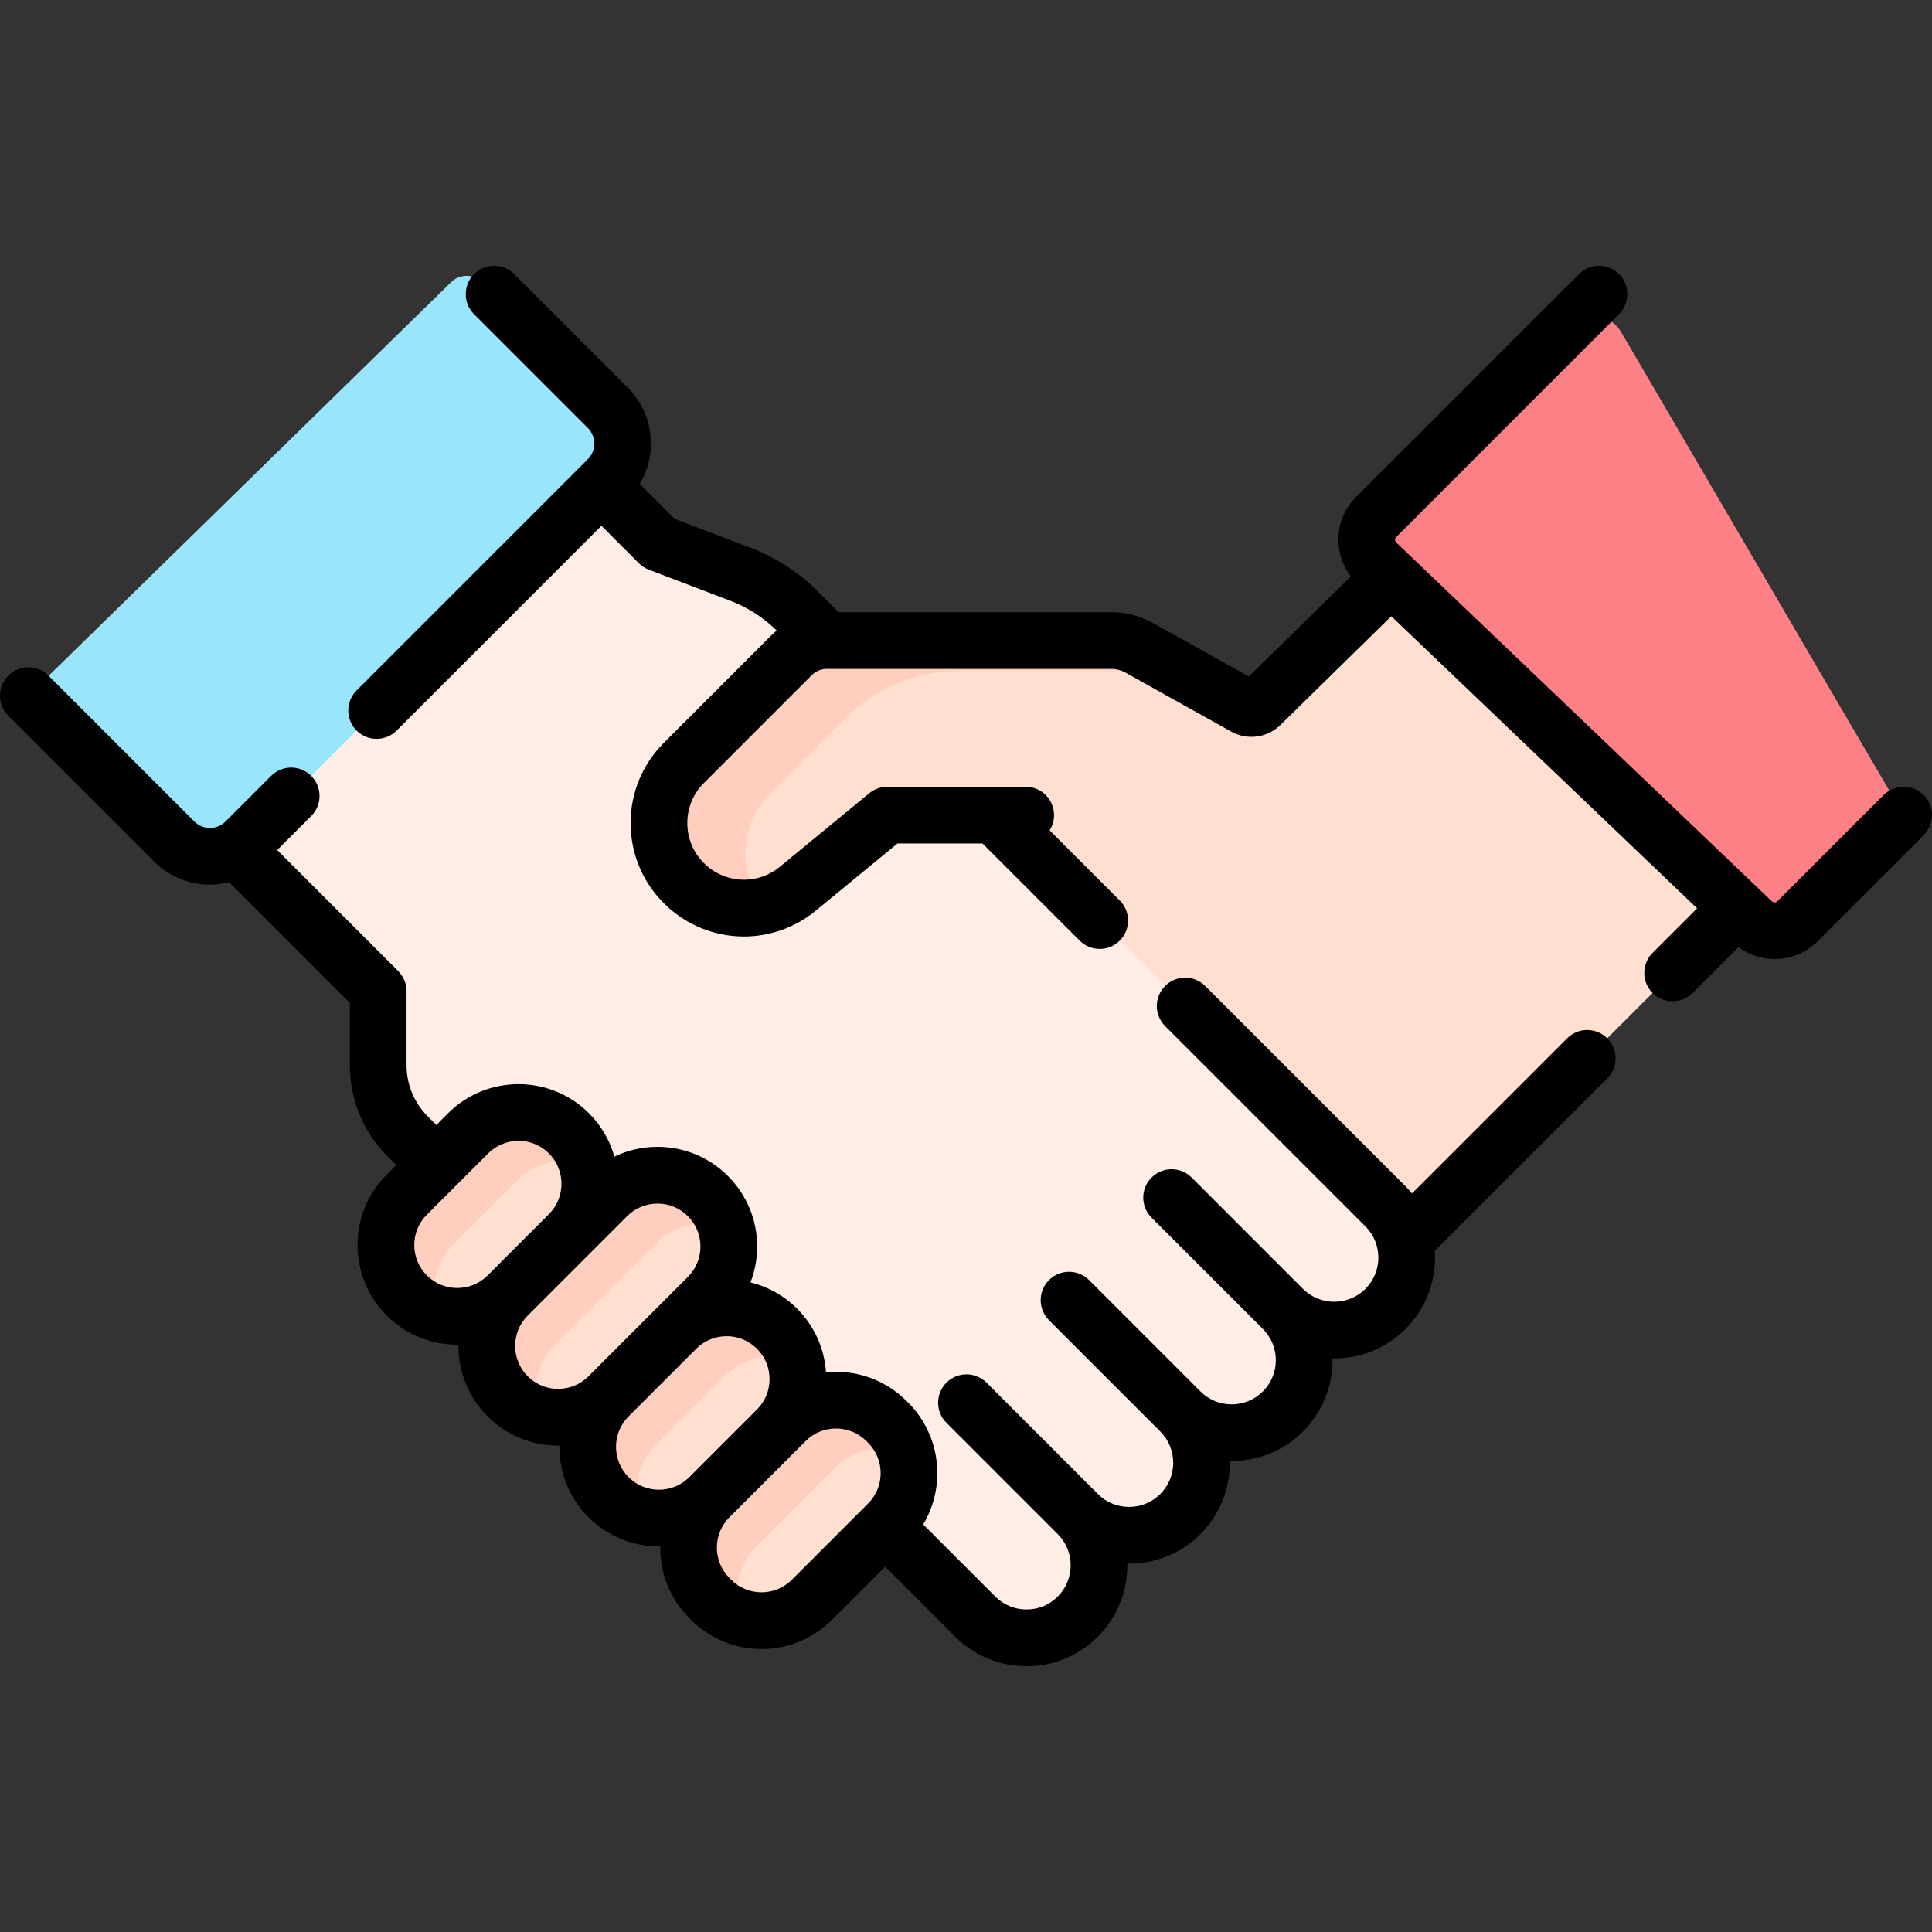
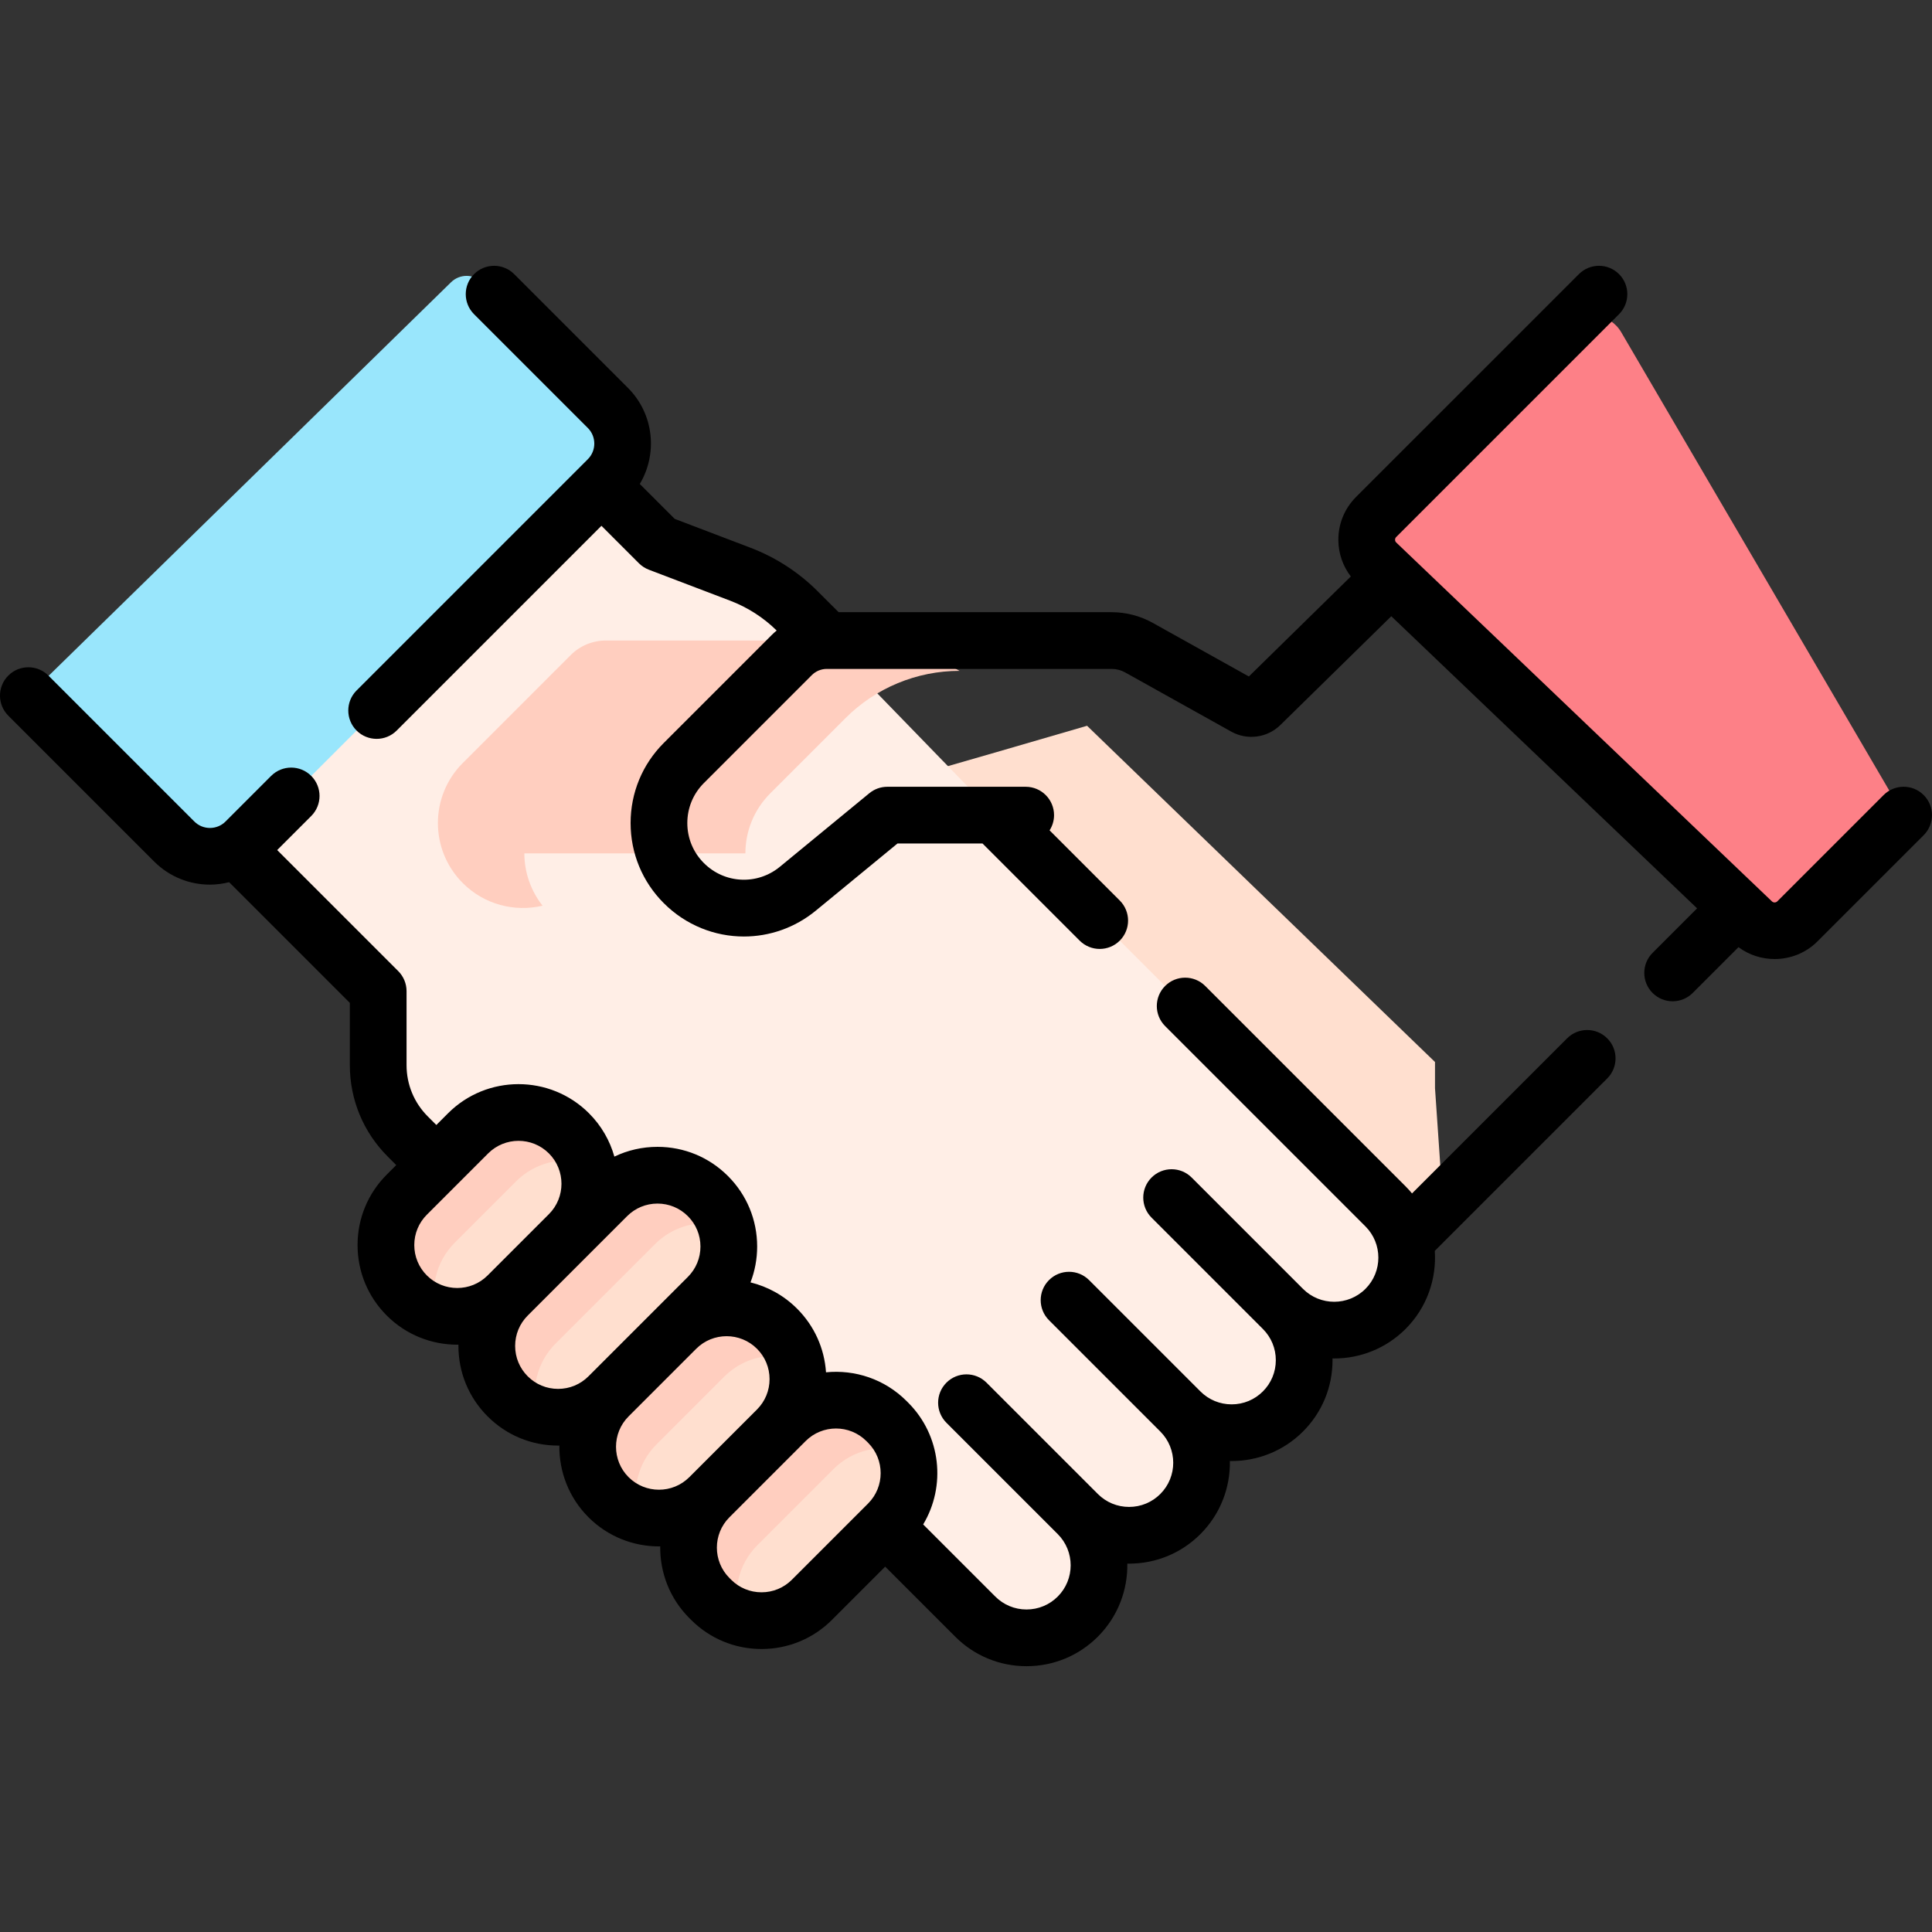
<svg xmlns="http://www.w3.org/2000/svg" id="Capa_1" enable-background="new 0 0 510.967 510.967" height="512" viewBox="0 0 510.967 510.967" width="512">
  <rect x="0" y="0" width="510.967" height="510.967" fill="#333333" stroke="none" />
  <g>
    <g>
      <path d="m379.523 280.873v6.91l2.079 30.3-25.317 24.737s-120.217-136.308-118.358-136.618 49.574-14.253 49.574-14.253z" fill="#ffdfcf" />
      <g>
        <path d="m366.433 319.053-92.257-92.257-63.181-65.08c-4.325-4.325-9.515-7.686-15.23-9.864l-21.487-8.186-14.149-14.149-22.142-28.817-98.673 98.93 30.438 32.236 30.274 30.274v19.56c0 7.081 2.813 13.873 7.82 18.88l35.245 33.222 91.021 69.932 23.82 23.82c7.49 7.49 19.63 7.49 27.12 0 3.74-3.75 5.62-8.65 5.62-13.57 0-4.9-1.88-9.82-5.62-13.56 3.74 3.74 8.66 5.62 13.56 5.62 4.92 0 9.82-1.88 13.57-5.62 7.49-7.49 7.49-19.63 0-27.12 3.75 3.74 8.65 5.62 13.56 5.62s9.81-1.88 13.56-5.62c7.49-7.49 7.49-19.64 0-27.13 7.49 7.49 19.64 7.49 27.13 0 3.74-3.75 5.62-8.65 5.62-13.56.001-4.911-1.879-9.811-5.619-13.561z" fill="#ffeee6" />
        <g id="XMLID_442_">
          <g fill="#ffdfcf">
            <path d="m234.893 376.273c7.37 7.37 7.37 19.31 0 26.68l-20.15 20.15c-7.37 7.36-19.31 7.36-26.68 0l-.45-.45c-7.36-7.37-7.36-19.31 0-26.68l17.89-17.89 2.27-2.26c7.36-7.37 19.3-7.37 26.67 0z" />
            <path d="m205.503 351.413c7.37 7.36 7.37 19.31 0 26.67l-17.89 17.89c-3.68 3.69-8.51 5.53-13.34 5.53-4.82 0-9.65-1.84-13.33-5.53-7.37-7.36-7.37-19.31 0-26.67l17.89-17.89c3.68-3.69 8.51-5.53 13.34-5.53 4.82 0 9.65 1.84 13.33 5.53z" />
            <path d="m187.233 316.343c7.36 7.36 7.36 19.3 0 26.67l-8.4 8.4-17.89 17.89c-3.69 3.68-8.51 5.52-13.34 5.52s-9.65-1.84-13.34-5.52c-7.36-7.37-7.36-19.31 0-26.68l16.21-16.21 10.08-10.07c3.68-3.68 8.51-5.53 13.34-5.53s9.66 1.85 13.34 5.53z" />
            <path d="m150.473 299.743c7.37 7.37 7.37 19.31 0 26.67l-16.21 16.21c-3.68 3.68-8.51 5.53-13.33 5.53-4.83 0-9.66-1.85-13.34-5.53-7.37-7.36-7.37-19.3 0-26.67l16.21-16.21c3.69-3.68 8.51-5.53 13.34-5.53s9.65 1.85 13.33 5.53z" />
          </g>
        </g>
        <g id="XMLID_438_">
          <g fill="#ffcebf">
            <path d="m200.305 408.666 17.89-17.89 2.27-2.26c5.154-5.161 12.569-6.681 19.073-4.614-.885-2.784-2.437-5.419-4.646-7.628l-.45-.45c-7.37-7.37-19.31-7.37-26.67 0l-2.27 2.26-17.89 17.89c-7.36 7.37-7.36 19.31 0 26.68l.45.45c2.21 2.207 4.84 3.755 7.626 4.638-2.062-6.504-.536-13.916 4.617-19.076z" />
            <path d="m173.635 381.996 17.89-17.89c3.68-3.69 8.51-5.53 13.34-5.53 1.813 0 3.627.261 5.381.782-.865-2.909-2.446-5.65-4.743-7.945-3.68-3.69-8.51-5.53-13.33-5.53-4.83 0-9.66 1.84-13.34 5.53l-17.89 17.89c-7.37 7.36-7.37 19.31 0 26.67 2.296 2.302 5.04 3.883 7.949 4.748-1.909-6.421-.329-13.66 4.743-18.725z" />
            <path d="m146.955 355.316 16.21-16.21 10.08-10.07c3.68-3.68 8.51-5.53 13.34-5.53 1.816 0 3.631.262 5.386.784-.864-2.909-2.442-5.651-4.738-7.946-3.68-3.68-8.51-5.53-13.34-5.53s-9.66 1.85-13.34 5.53l-10.08 10.07-16.21 16.21c-7.36 7.37-7.36 19.31 0 26.68 2.302 2.296 5.044 3.875 7.954 4.738-1.905-6.421-.326-13.655 4.738-18.726z" />
            <path d="m120.285 328.646 16.21-16.21c3.69-3.68 8.51-5.53 13.34-5.53 1.815 0 3.628.262 5.379.783-.865-2.908-2.445-5.648-4.742-7.945-3.68-3.68-8.5-5.53-13.33-5.53s-9.65 1.85-13.34 5.53l-16.21 16.21c-7.37 7.37-7.37 19.31 0 26.67 2.295 2.295 5.037 3.877 7.947 4.744-1.905-6.418-.324-13.652 4.746-18.722z" />
          </g>
        </g>
        <g id="XMLID_440_">
          <g>
-             <path d="m383.243 136.703 88.84 89.77-12.42 13.55-78.06 78.06-110.33-102.5h-36.59l-23.66 19.45c-8.94 7.34-21.99 6.71-30.16-1.47-4.39-4.39-6.59-10.14-6.59-15.89s2.2-11.5 6.59-15.89l28.52-28.52c2.47-2.47 5.81-3.86 9.3-3.86h75.31c2.53 0 5.02.65 7.24 1.89l28.1 15.67c1.31.73 2.93.51 4-.53l27.98-27.32z" fill="#ffdfcf" />
-           </g>
+             </g>
        </g>
        <g>
-           <path d="m197.139 225.698c0-5.75 2.2-11.5 6.59-15.89l19.889-19.889c7.998-7.998 18.845-12.491 30.156-12.491h58.46l-11.001-6.135c-2.22-1.24-4.71-1.89-7.24-1.89h-75.31c-3.483 0-6.824 1.384-9.287 3.847l-28.533 28.533c-4.39 4.39-6.59 10.14-6.59 15.89s2.2 11.5 6.59 15.89c5.673 5.68 13.715 7.716 21.085 5.975-3.181-4.056-4.809-8.946-4.809-13.84z" fill="#ffcebf" />
+           <path d="m197.139 225.698c0-5.75 2.2-11.5 6.59-15.89l19.889-19.889c7.998-7.998 18.845-12.491 30.156-12.491l-11.001-6.135c-2.22-1.24-4.71-1.89-7.24-1.89h-75.31c-3.483 0-6.824 1.384-9.287 3.847l-28.533 28.533c-4.39 4.39-6.59 10.14-6.59 15.89s2.2 11.5 6.59 15.89c5.673 5.68 13.715 7.716 21.085 5.975-3.181-4.056-4.809-8.946-4.809-13.84z" fill="#ffcebf" />
        </g>
        <path d="m498.554 220.491-23.194 23.194c-3.272 3.272-8.558 3.332-11.904.136l-99.362-94.913c-3.456-3.301-3.519-8.8-.139-12.18l50.685-50.685c4.17-4.17 11.157-3.27 14.135 1.821l71.184 121.719c2.067 3.532 1.489 8.014-1.405 10.908z" fill="#fd8087" />
        <path d="m11.755 179.816c-2.342 2.29-2.363 6.052-.047 8.369l34.387 34.387c5.207 5.207 13.649 5.207 18.856 0l95.825-95.825c5.207-5.207 5.207-13.649 0-18.856l-33.205-33.204c-2.28-2.28-5.971-2.301-8.276-.046z" fill="#99e6fc" />
      </g>
    </g>
    <g>
      <path d="m414.47 274.61-41.024 41.025c-.536-.649-1.104-1.28-1.711-1.887l-52.982-52.982c-2.93-2.929-7.678-2.929-10.607 0s-2.929 7.678 0 10.606l52.982 52.982c4.555 4.554 4.555 11.965.001 16.519-4.557 4.554-11.967 4.555-16.52 0l-29.441-29.441c-2.93-2.929-7.678-2.929-10.607 0s-2.929 7.678 0 10.606l29.441 29.441c.001.001.003.002.004.004 2.204 2.206 3.418 5.137 3.418 8.256 0 3.12-1.215 6.053-3.422 8.26-2.206 2.206-5.139 3.421-8.259 3.421s-6.053-1.215-8.259-3.421l-29.441-29.441c-2.93-2.929-7.678-2.929-10.607 0s-2.929 7.678 0 10.606l29.441 29.441c4.555 4.554 4.555 11.965.001 16.519-2.207 2.207-5.141 3.422-8.261 3.422s-6.053-1.215-8.259-3.421l-29.441-29.441c-2.93-2.929-7.678-2.929-10.607 0s-2.929 7.678 0 10.606l29.441 29.441c4.555 4.554 4.555 11.965 0 16.519-2.206 2.206-5.139 3.421-8.259 3.421s-6.053-1.215-8.259-3.421l-19.073-19.073c6.077-10.127 4.759-23.486-3.962-32.206l-.452-.452c-5.81-5.81-13.681-8.333-21.283-7.574-.427-6.362-3.102-12.286-7.654-16.838-3.521-3.521-7.799-5.835-12.315-6.943 1.151-2.987 1.76-6.19 1.76-9.487 0-7.042-2.742-13.662-7.721-18.641s-11.599-7.721-18.641-7.721c-4.013 0-7.887.893-11.4 2.581-1.182-4.198-3.415-8.159-6.712-11.456-10.277-10.278-27.002-10.277-37.281 0l-3.093 3.093-2.255-2.255c-3.627-3.627-5.624-8.448-5.624-13.577v-19.56c0-1.989-.79-3.897-2.196-5.303l-32.018-32.018 9.003-9.004c2.929-2.929 2.929-7.678-.001-10.606-2.928-2.93-7.677-2.929-10.606 0l-12.06 12.061c-2.274 2.274-5.976 2.275-8.25 0l-38.595-38.596c-2.929-2.929-7.677-2.929-10.607 0-2.929 2.929-2.929 7.677 0 10.606l38.596 38.596c4.062 4.061 9.396 6.091 14.73 6.091 1.708 0 3.411-.232 5.077-.648l31.927 31.926v16.454c0 9.135 3.558 17.723 10.017 24.183l2.256 2.256-2.51 2.51c-4.979 4.979-7.722 11.599-7.722 18.641s2.742 13.662 7.721 18.64c5.14 5.139 11.891 7.709 18.642 7.709.107 0 .214-.006.321-.008-.001.111-.008.221-.008.333 0 7.042 2.742 13.662 7.721 18.64 4.979 4.979 11.6 7.721 18.641 7.721.111 0 .222-.007.333-.008-.083 6.857 2.48 13.741 7.7 18.961 5.14 5.139 11.891 7.709 18.642 7.709.111 0 .222-.007.332-.008-.086 6.861 2.477 13.75 7.701 18.974l.452.452c4.979 4.979 11.599 7.721 18.64 7.721 7.042 0 13.662-2.742 18.641-7.721l14.065-14.064 18.516 18.516c5.039 5.04 11.739 7.815 18.866 7.815s13.827-2.775 18.866-7.815c5.317-5.317 7.909-12.338 7.791-19.322.156.003.311.011.468.011 7.127 0 13.827-2.775 18.867-7.815 5.32-5.32 7.912-12.347 7.791-19.334.156.003.312.011.468.011 6.831-.001 13.665-2.602 18.865-7.802 5.04-5.039 7.815-11.739 7.815-18.866 0-.157-.009-.312-.011-.468.152.003.304.011.456.011 6.832 0 13.665-2.601 18.867-7.802 5.656-5.656 8.229-13.24 7.735-20.655l45.608-45.608c2.929-2.929 2.929-7.678 0-10.606-2.932-2.931-7.68-2.931-10.61-.002zm-301.575 62.713c-2.146-2.146-3.327-4.999-3.327-8.033 0-3.035 1.182-5.888 3.328-8.034l16.209-16.209c2.216-2.215 5.125-3.323 8.035-3.323 2.909 0 5.818 1.107 8.033 3.322 4.43 4.431 4.43 11.639 0 16.068l-16.21 16.21c-4.43 4.43-11.637 4.429-16.068-.001zm34.709 30.003c-3.034 0-5.888-1.182-8.034-3.328s-3.327-4.999-3.327-8.033 1.182-5.888 3.328-8.034l16.21-16.21 10.078-10.078c2.146-2.146 4.998-3.328 8.033-3.328s5.888 1.182 8.033 3.328c2.146 2.146 3.328 5 3.328 8.034s-1.182 5.888-3.328 8.034l-26.288 26.288c-2.146 2.145-4.998 3.327-8.033 3.327zm18.64 23.346c-4.43-4.43-4.43-11.638 0-16.068l17.891-17.892c2.215-2.214 5.124-3.321 8.034-3.321 2.909 0 5.819 1.108 8.033 3.322 2.146 2.146 3.328 5 3.328 8.034 0 3.033-1.18 5.884-3.324 8.029l-17.895 17.895c-4.429 4.431-11.637 4.431-16.067.001zm43.193 27.126c-2.146 2.146-4.998 3.328-8.033 3.328-3.034 0-5.888-1.182-8.033-3.328l-.451-.451c-4.431-4.43-4.431-11.638 0-16.068l17.89-17.89c.006-.006.011-.012.016-.017l2.245-2.246c2.216-2.215 5.125-3.322 8.035-3.322 2.909 0 5.819 1.108 8.033 3.322l.451.451c4.431 4.43 4.431 11.638 0 16.068z" />
      <path d="m508.771 210.276c-2.929-2.929-7.677-2.93-10.607 0l-28.106 28.106c-.387.387-1.024.393-1.419.016l-99.362-94.913c-.205-.196-.311-.439-.314-.723s.098-.53.298-.73l58.933-58.932c2.929-2.929 2.929-7.678 0-10.606-2.929-2.929-7.677-2.929-10.607 0l-58.933 58.932c-3.074 3.075-4.739 7.162-4.689 11.509.041 3.504 1.209 6.803 3.3 9.528l-26.97 26.449-25.411-14.172c-3.321-1.853-7.086-2.832-10.889-2.832h-72.2l-5.495-5.494c-5.106-5.106-11.116-8.998-17.863-11.569l-19.987-7.615-9.236-9.236c4.776-7.999 3.748-18.525-3.133-25.405l-30.095-30.095c-2.929-2.929-7.677-2.929-10.607 0-2.929 2.929-2.929 7.678 0 10.606l30.095 30.095c2.274 2.274 2.274 5.975 0 8.25l-61.163 61.163c-2.929 2.929-2.929 7.678 0 10.606 1.465 1.464 3.385 2.197 5.304 2.197s3.839-.732 5.304-2.197l54.151-54.151 9.907 9.907c.748.748 1.646 1.329 2.634 1.706l21.486 8.186c4.636 1.767 8.774 4.425 12.314 7.891-.455.383-.902.779-1.328 1.205l-28.524 28.526c-5.661 5.66-8.778 13.187-8.778 21.192s3.117 15.531 8.777 21.192c5.849 5.849 13.5 8.816 21.185 8.816 6.716 0 13.457-2.267 19.04-6.857l21.586-17.746h22.485l25.692 25.692c1.465 1.464 3.385 2.197 5.304 2.197s3.839-.732 5.304-2.197c2.929-2.929 2.929-7.678 0-10.606l-18.561-18.561c.743-1.164 1.179-2.542 1.179-4.025 0-4.142-3.357-7.5-7.5-7.5h-36.591c-1.737 0-3.421.603-4.763 1.707l-23.661 19.452c-5.983 4.917-14.618 4.496-20.092-.978-2.828-2.828-4.385-6.587-4.385-10.585s1.557-7.758 4.385-10.585l28.525-28.526c1.067-1.068 2.487-1.656 3.997-1.656h75.307c1.251 0 2.489.322 3.582.932l28.104 15.674c4.172 2.329 9.477 1.624 12.907-1.728l29.377-28.811 80.881 77.259-11.774 11.774c-2.929 2.929-2.929 7.678.001 10.606 1.464 1.465 3.384 2.197 5.303 2.197s3.839-.732 5.304-2.197l12.113-12.113c2.816 2.087 6.177 3.14 9.544 3.14 4.116 0 8.23-1.555 11.328-4.654l28.107-28.105c2.928-2.931 2.928-7.679 0-10.608z" />
    </g>
  </g>
</svg>